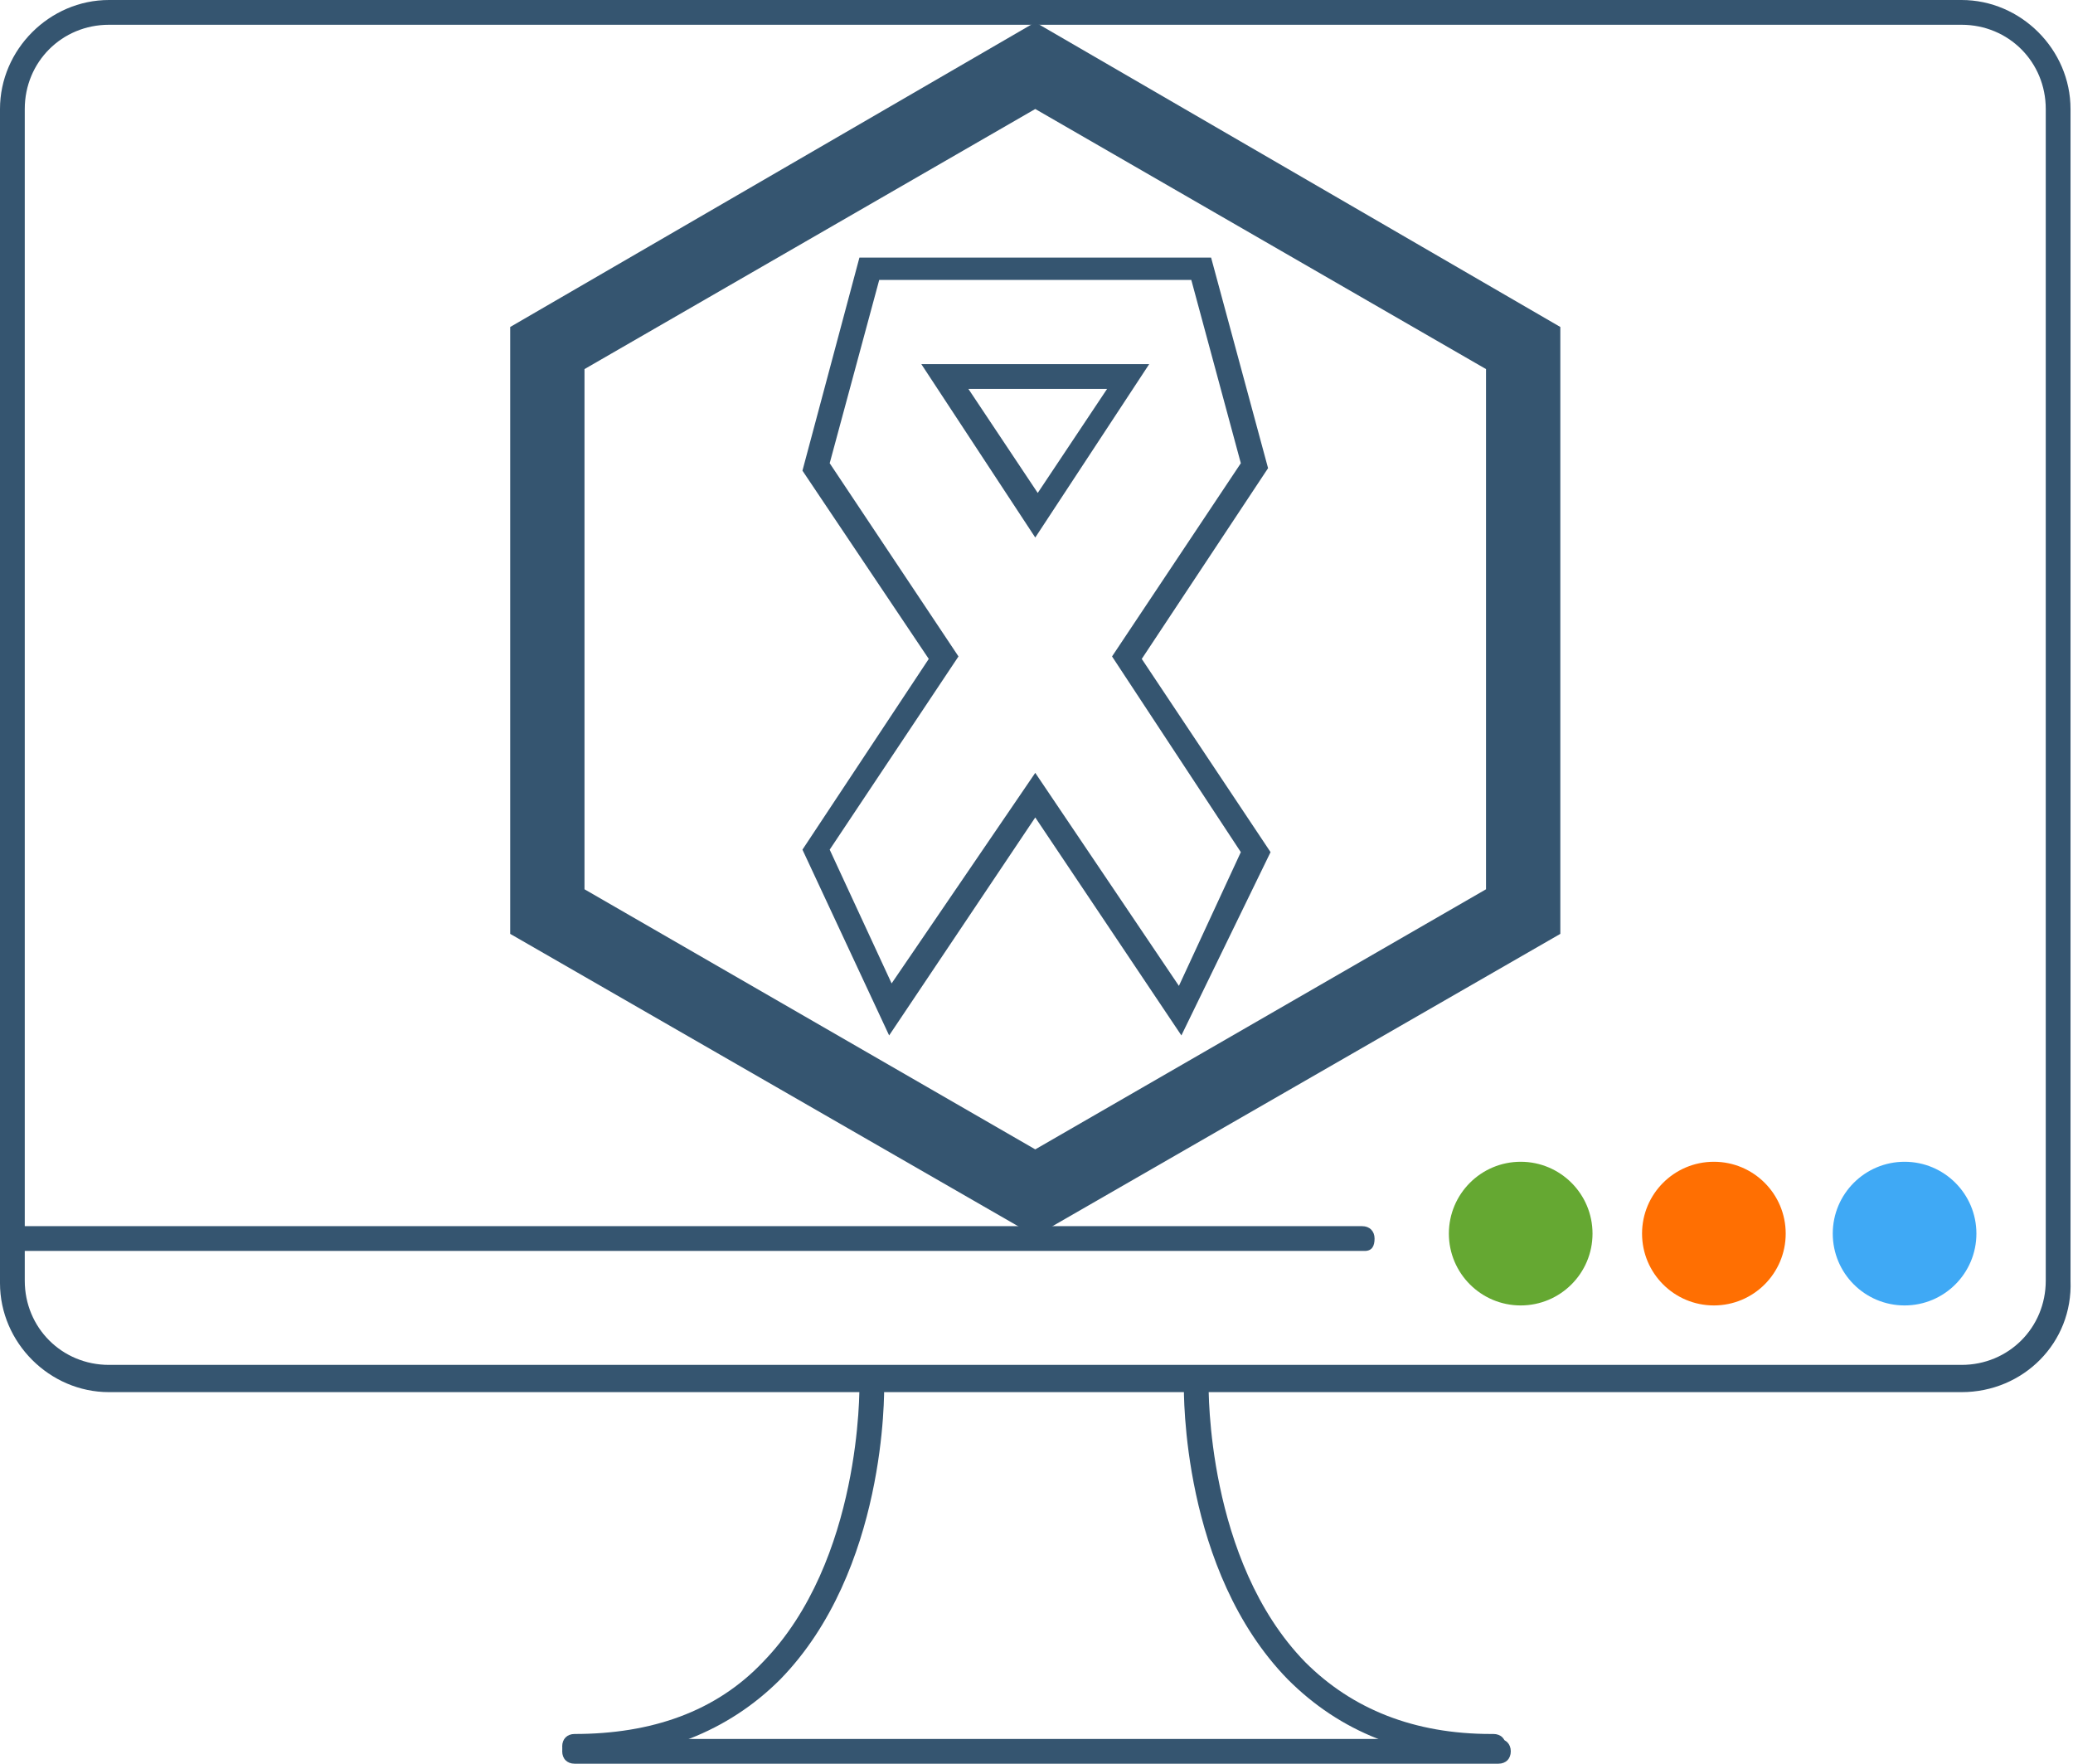
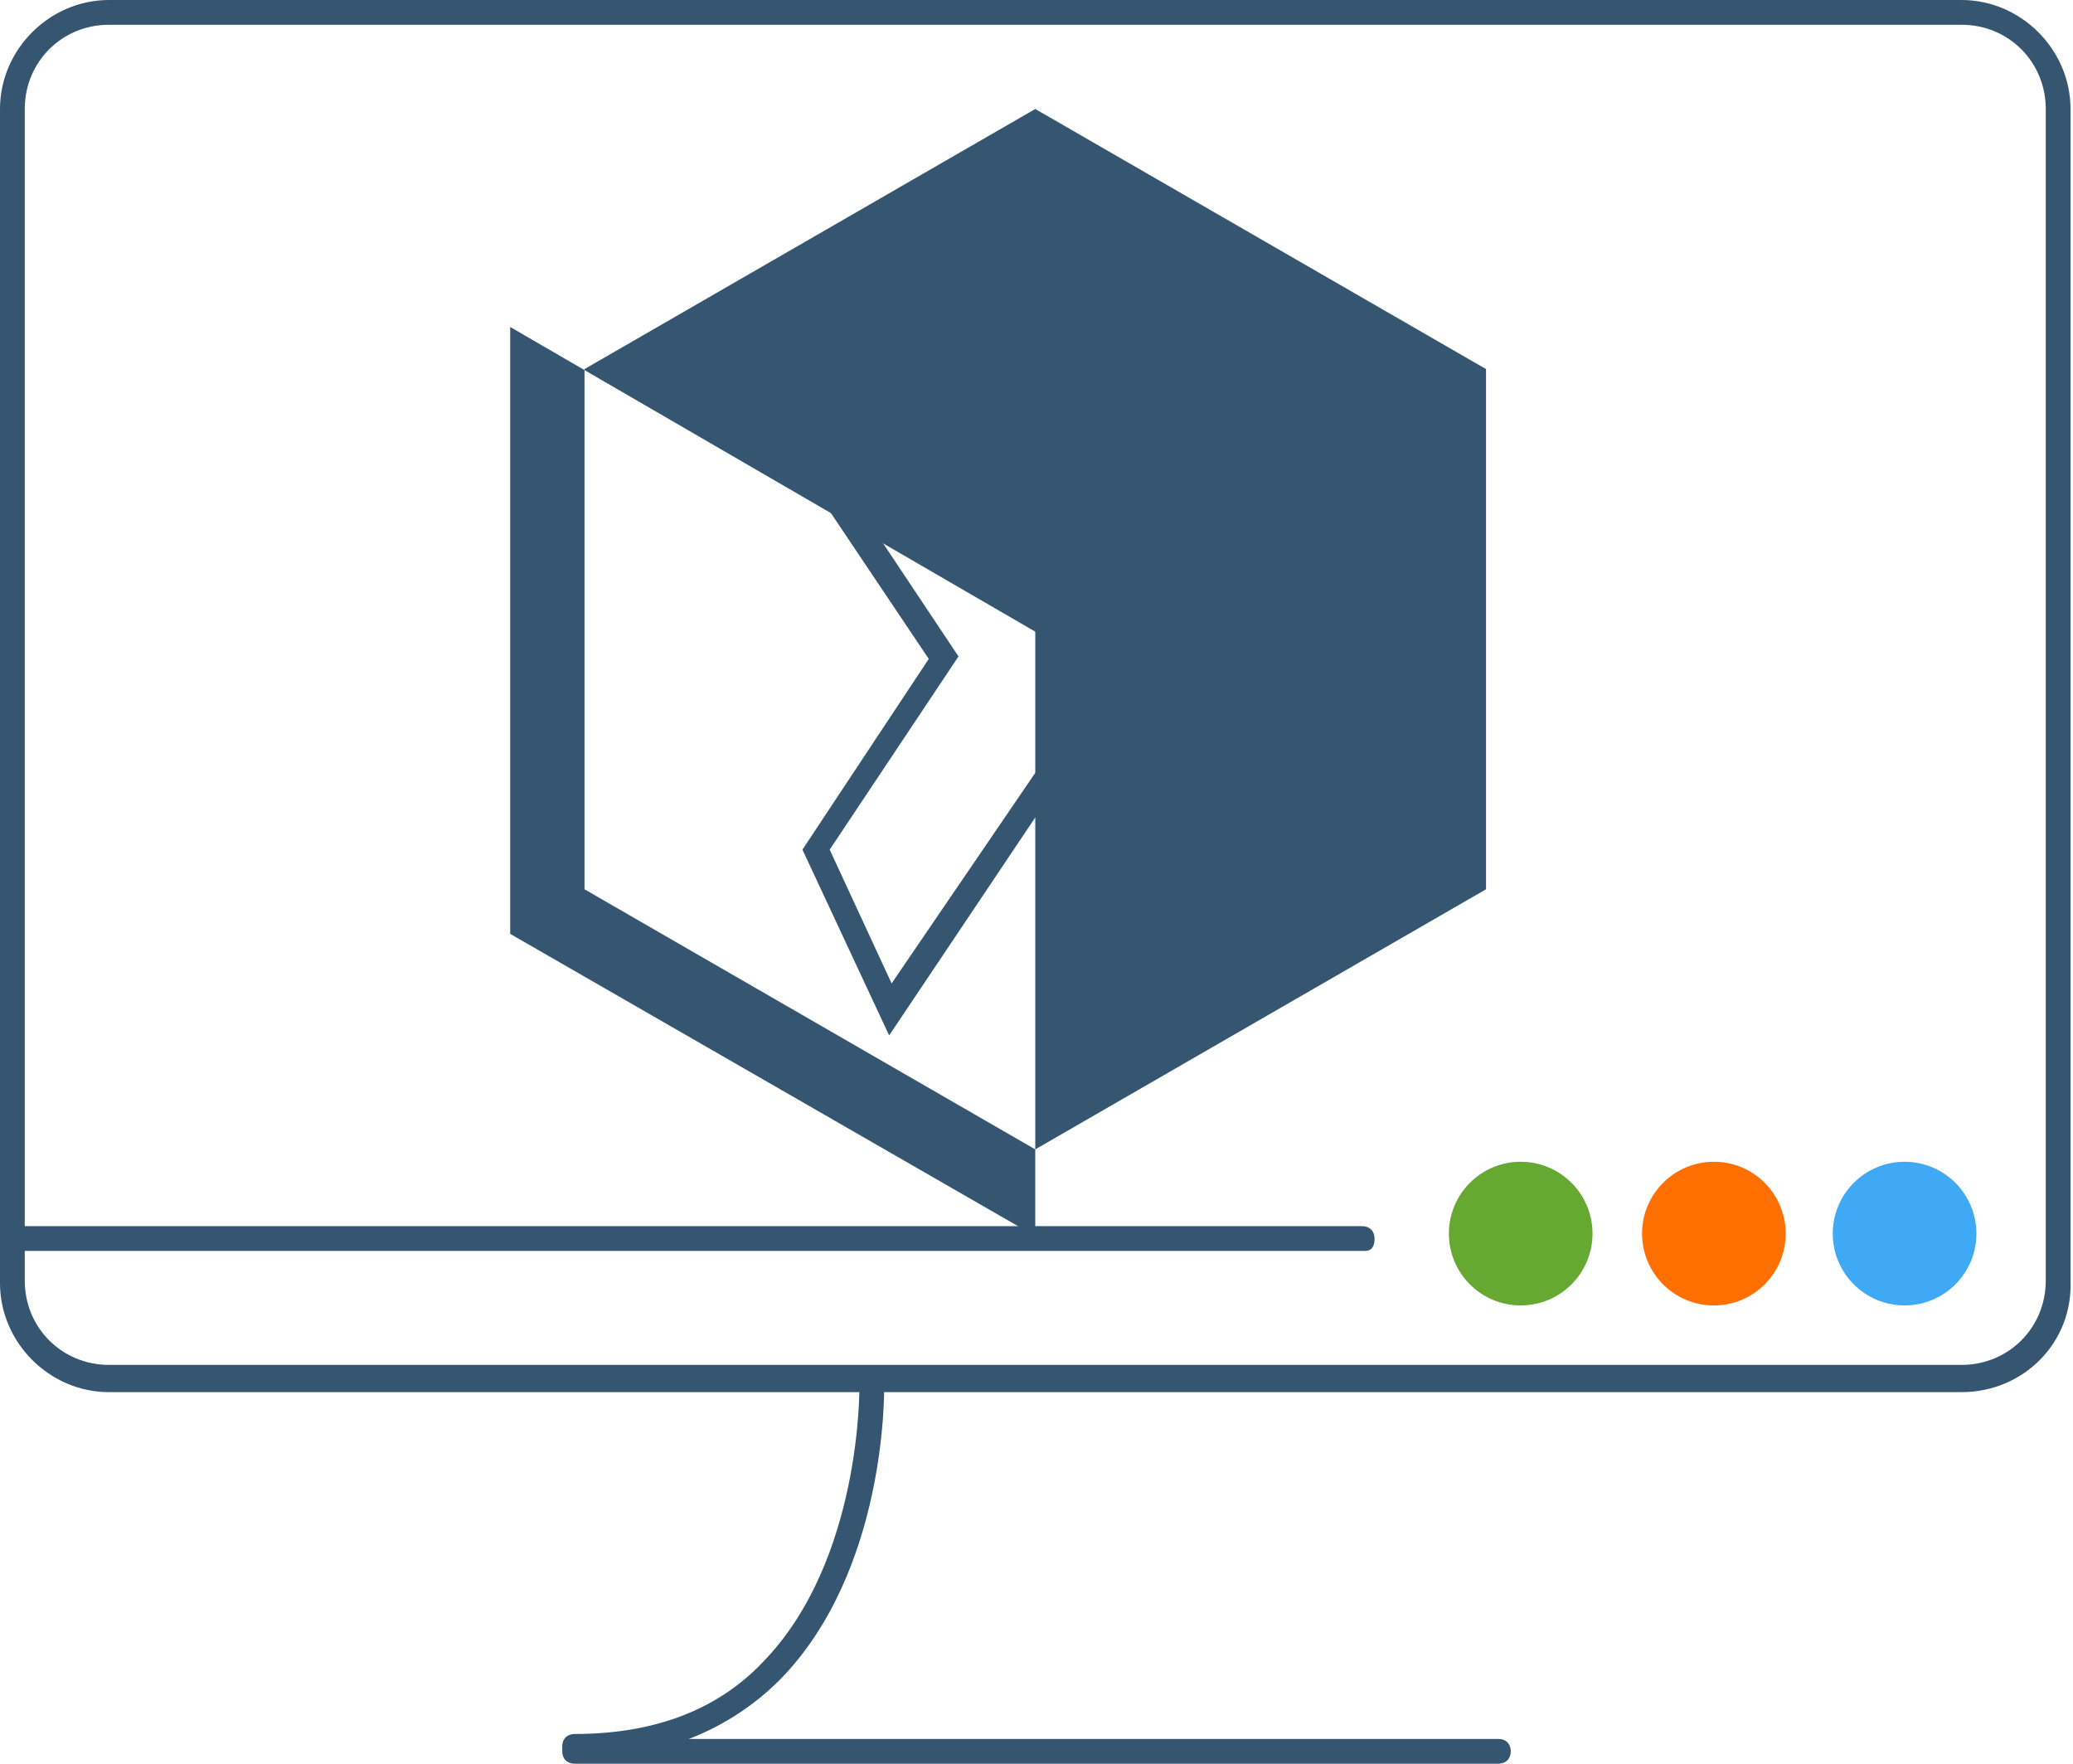
<svg xmlns="http://www.w3.org/2000/svg" version="1.1" id="Layer_1" x="0px" y="0px" viewBox="0 0 83.7 71.2" width="83.7" height="71.2" enable-background="new 0 0 83.7 71.2" xml:space="preserve">
-   <path fill="#355570" d="M41.8,49.9L20.6,37.7V13.2L41.8,0.9l21.2,12.3v24.5L41.8,49.9z M23.6,35.9l18.2,10.5l18.2-10.5v-21L41.8,4.4  L23.6,14.9V35.9z" />
+   <path fill="#355570" d="M41.8,49.9L20.6,37.7V13.2l21.2,12.3v24.5L41.8,49.9z M23.6,35.9l18.2,10.5l18.2-10.5v-21L41.8,4.4  L23.6,14.9V35.9z" />
  <path fill="#355570" d="M47.7,41.8L41.8,33l-5.9,8.8l-3.5-7.5l5.1-7.7l-5.1-7.6l2.3-8.6h14.2l2.3,8.5l-5.1,7.7l5.2,7.8L47.7,41.8z   M41.8,31.2l5.8,8.6l2.5-5.4l-5.2-7.9l5.2-7.8l-2-7.4H35.5l-2,7.4l5.2,7.8l-5.2,7.8l2.5,5.4L41.8,31.2z M41.8,21.7l-4.6-7h9.2  L41.8,21.7z M39.1,15.7l2.8,4.2l2.8-4.2H39.1z" />
  <path fill="#355570" d="M79.2,56.2H4.4c-2.4,0-4.4-2-4.4-4.4V4.4C0,2,2,0,4.4,0h74.8c2.4,0,4.4,2,4.4,4.4v47.3  C83.7,54.2,81.7,56.2,79.2,56.2z M4.4,1C2.5,1,1,2.5,1,4.4v47.3c0,1.9,1.5,3.4,3.4,3.4h74.8c1.9,0,3.4-1.5,3.4-3.4V4.4  c0-1.9-1.5-3.4-3.4-3.4H4.4z" />
  <path fill="#355570" d="M55.1,50.5H0.6c-0.3,0-0.5-0.2-0.5-0.5s0.2-0.5,0.5-0.5h54.4c0.3,0,0.5,0.2,0.5,0.5S55.4,50.5,55.1,50.5z" />
  <g>
    <path fill="#355570" d="M23.3,71c0,0-0.1,0-0.1,0c-0.3,0-0.5-0.2-0.5-0.5c0-0.3,0.2-0.5,0.5-0.5c3.1,0,5.7-0.9,7.6-2.9   c4-4.1,3.9-11.1,3.9-11.2c0-0.3,0.2-0.5,0.5-0.5c0.3,0,0.5,0.2,0.5,0.5c0,0.3,0.1,7.5-4.2,11.9C29.4,69.9,26.6,71,23.3,71z" />
-     <path fill="#355570" d="M60.2,71c-3.4,0-6.1-1.1-8.2-3.2c-4.3-4.4-4.2-11.6-4.2-11.9c0-0.3,0.2-0.5,0.5-0.5c0.3,0,0.5,0.2,0.5,0.5   c0,0.1-0.1,7.1,3.9,11.2c1.9,1.9,4.4,2.9,7.5,2.9c0,0,0.1,0,0.1,0c0.3,0,0.5,0.2,0.5,0.5c0,0.3-0.2,0.5-0.5,0.5   C60.2,71,60.2,71,60.2,71z" />
    <path fill="#355570" d="M60.5,71.2H23.2c-0.3,0-0.5-0.2-0.5-0.5s0.2-0.5,0.5-0.5h37.3c0.3,0,0.5,0.2,0.5,0.5S60.8,71.2,60.5,71.2z" />
  </g>
  <circle fill="#3FA9F5" cx="76.9" cy="49.8" r="2.9" />
  <circle fill="#FF6F02" cx="69.2" cy="49.8" r="2.9" />
  <circle fill="#65A832" cx="61.4" cy="49.8" r="2.9" />
</svg>